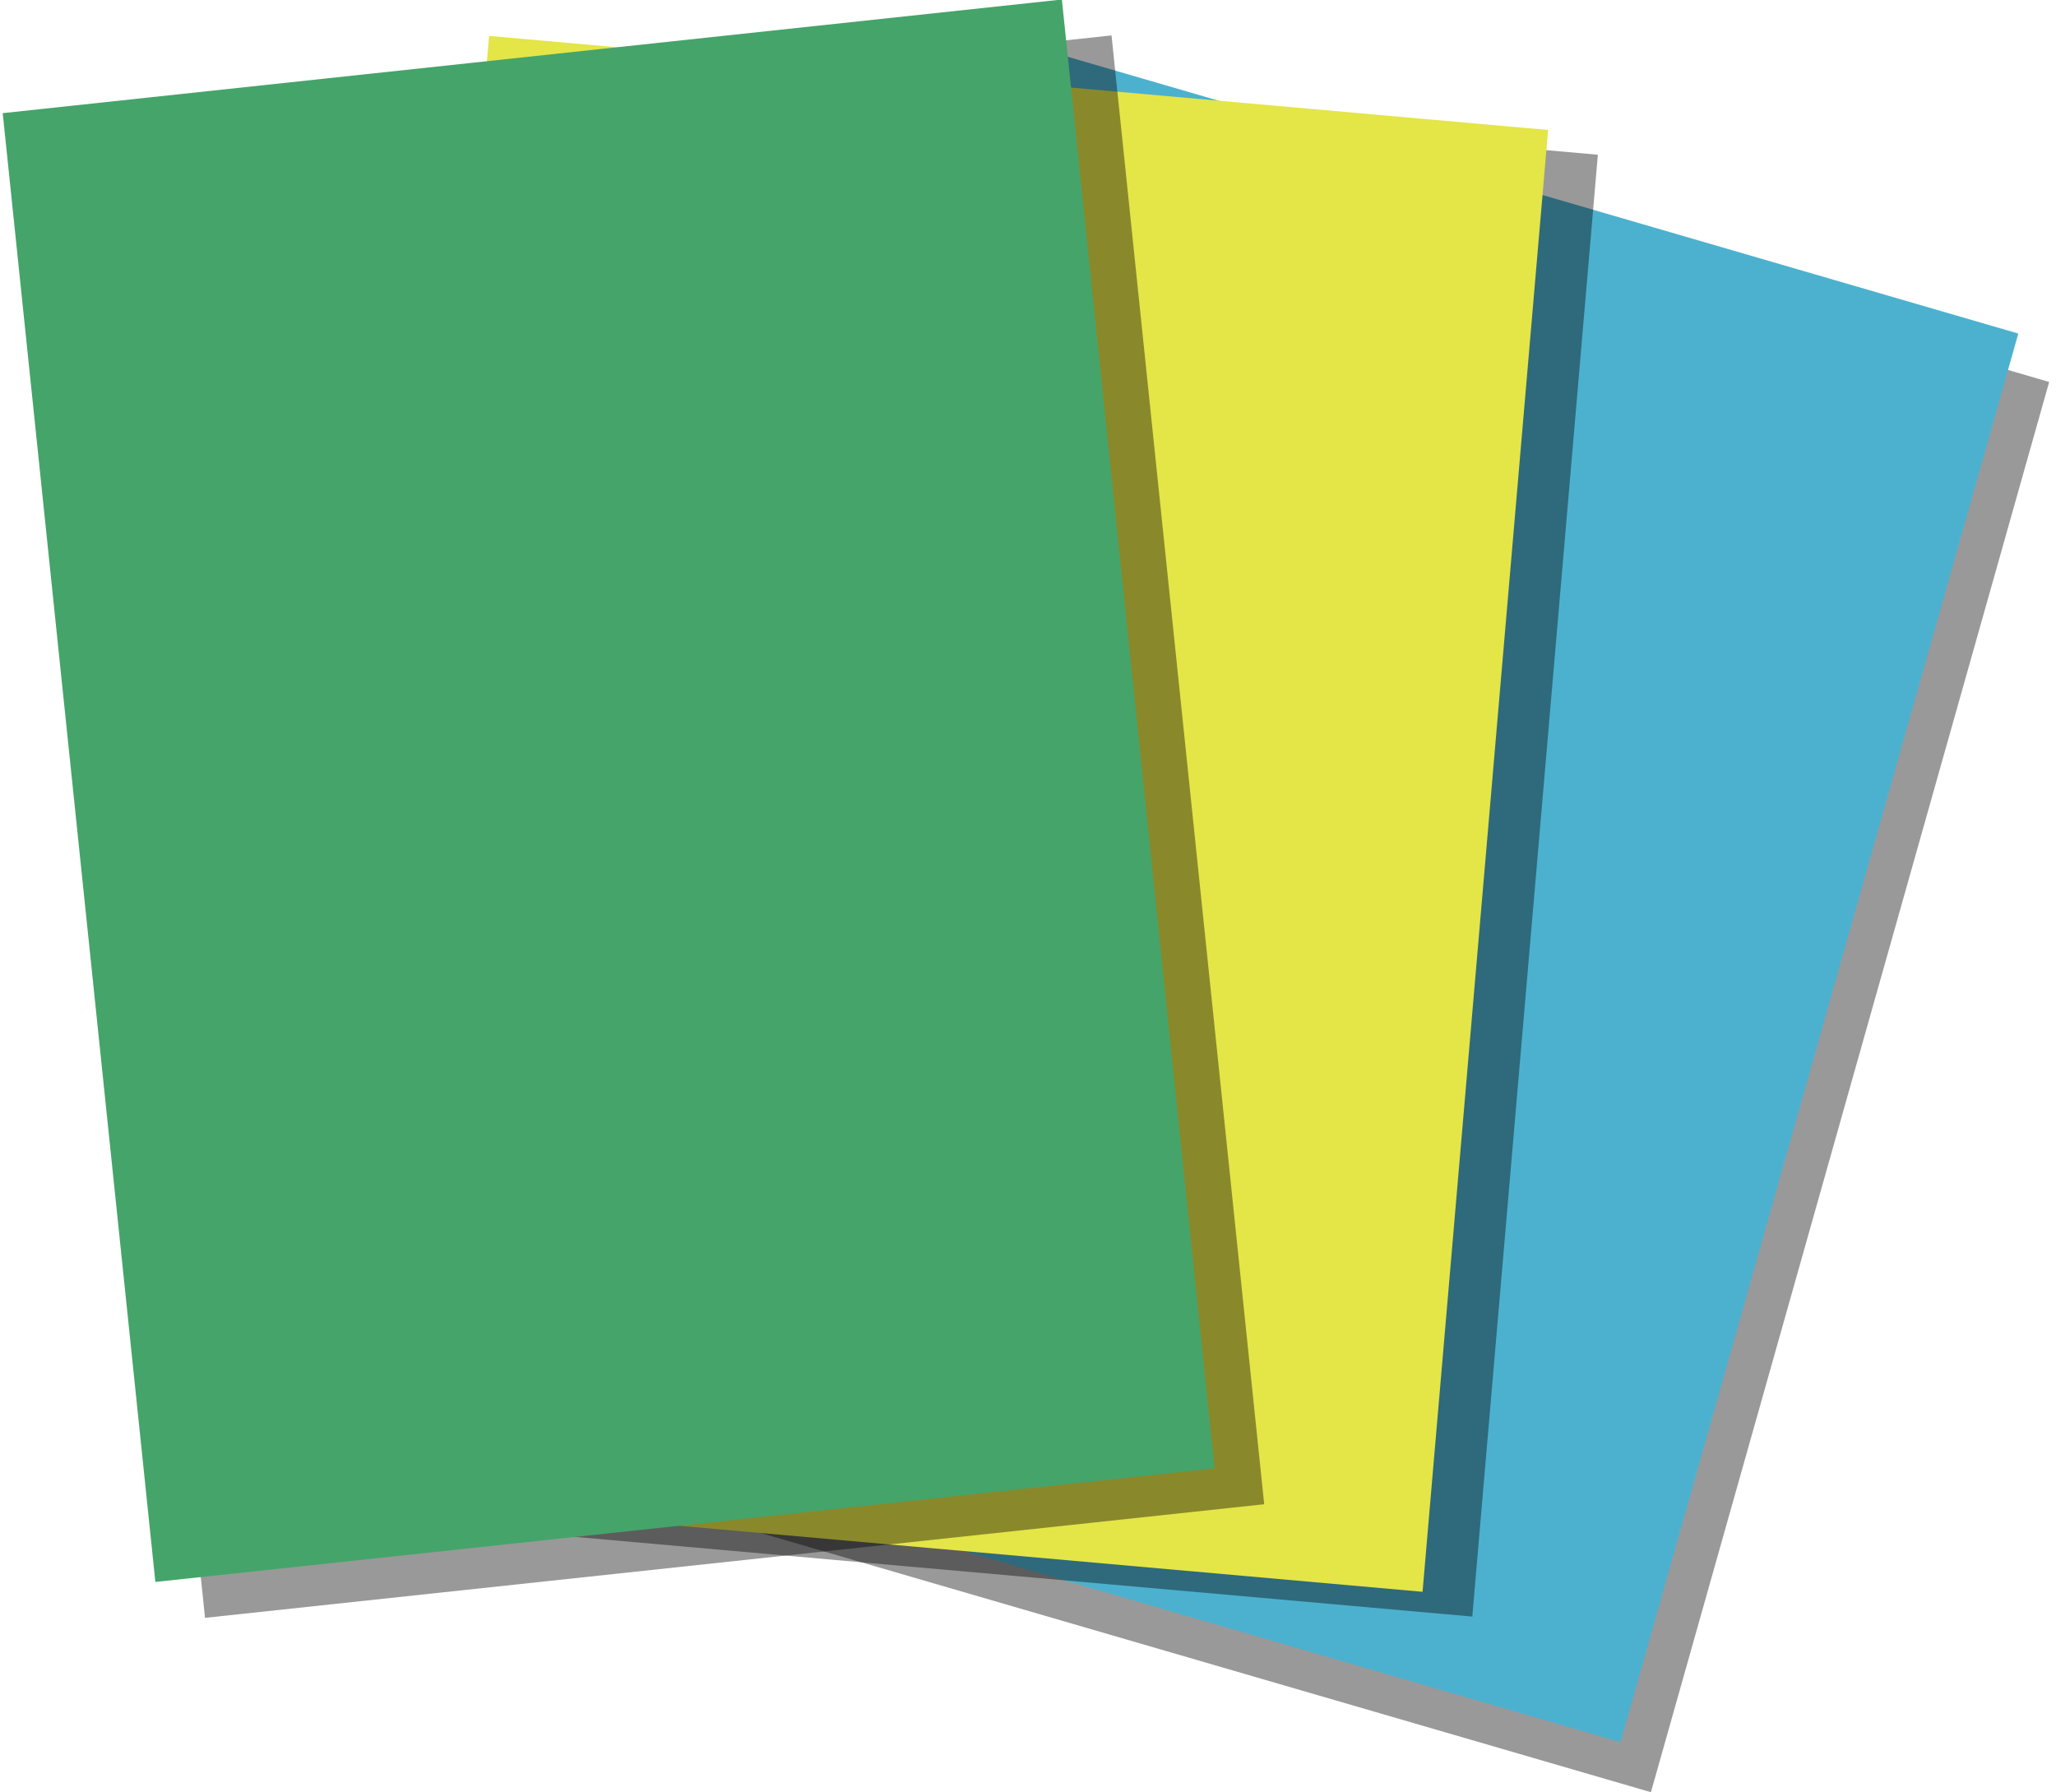
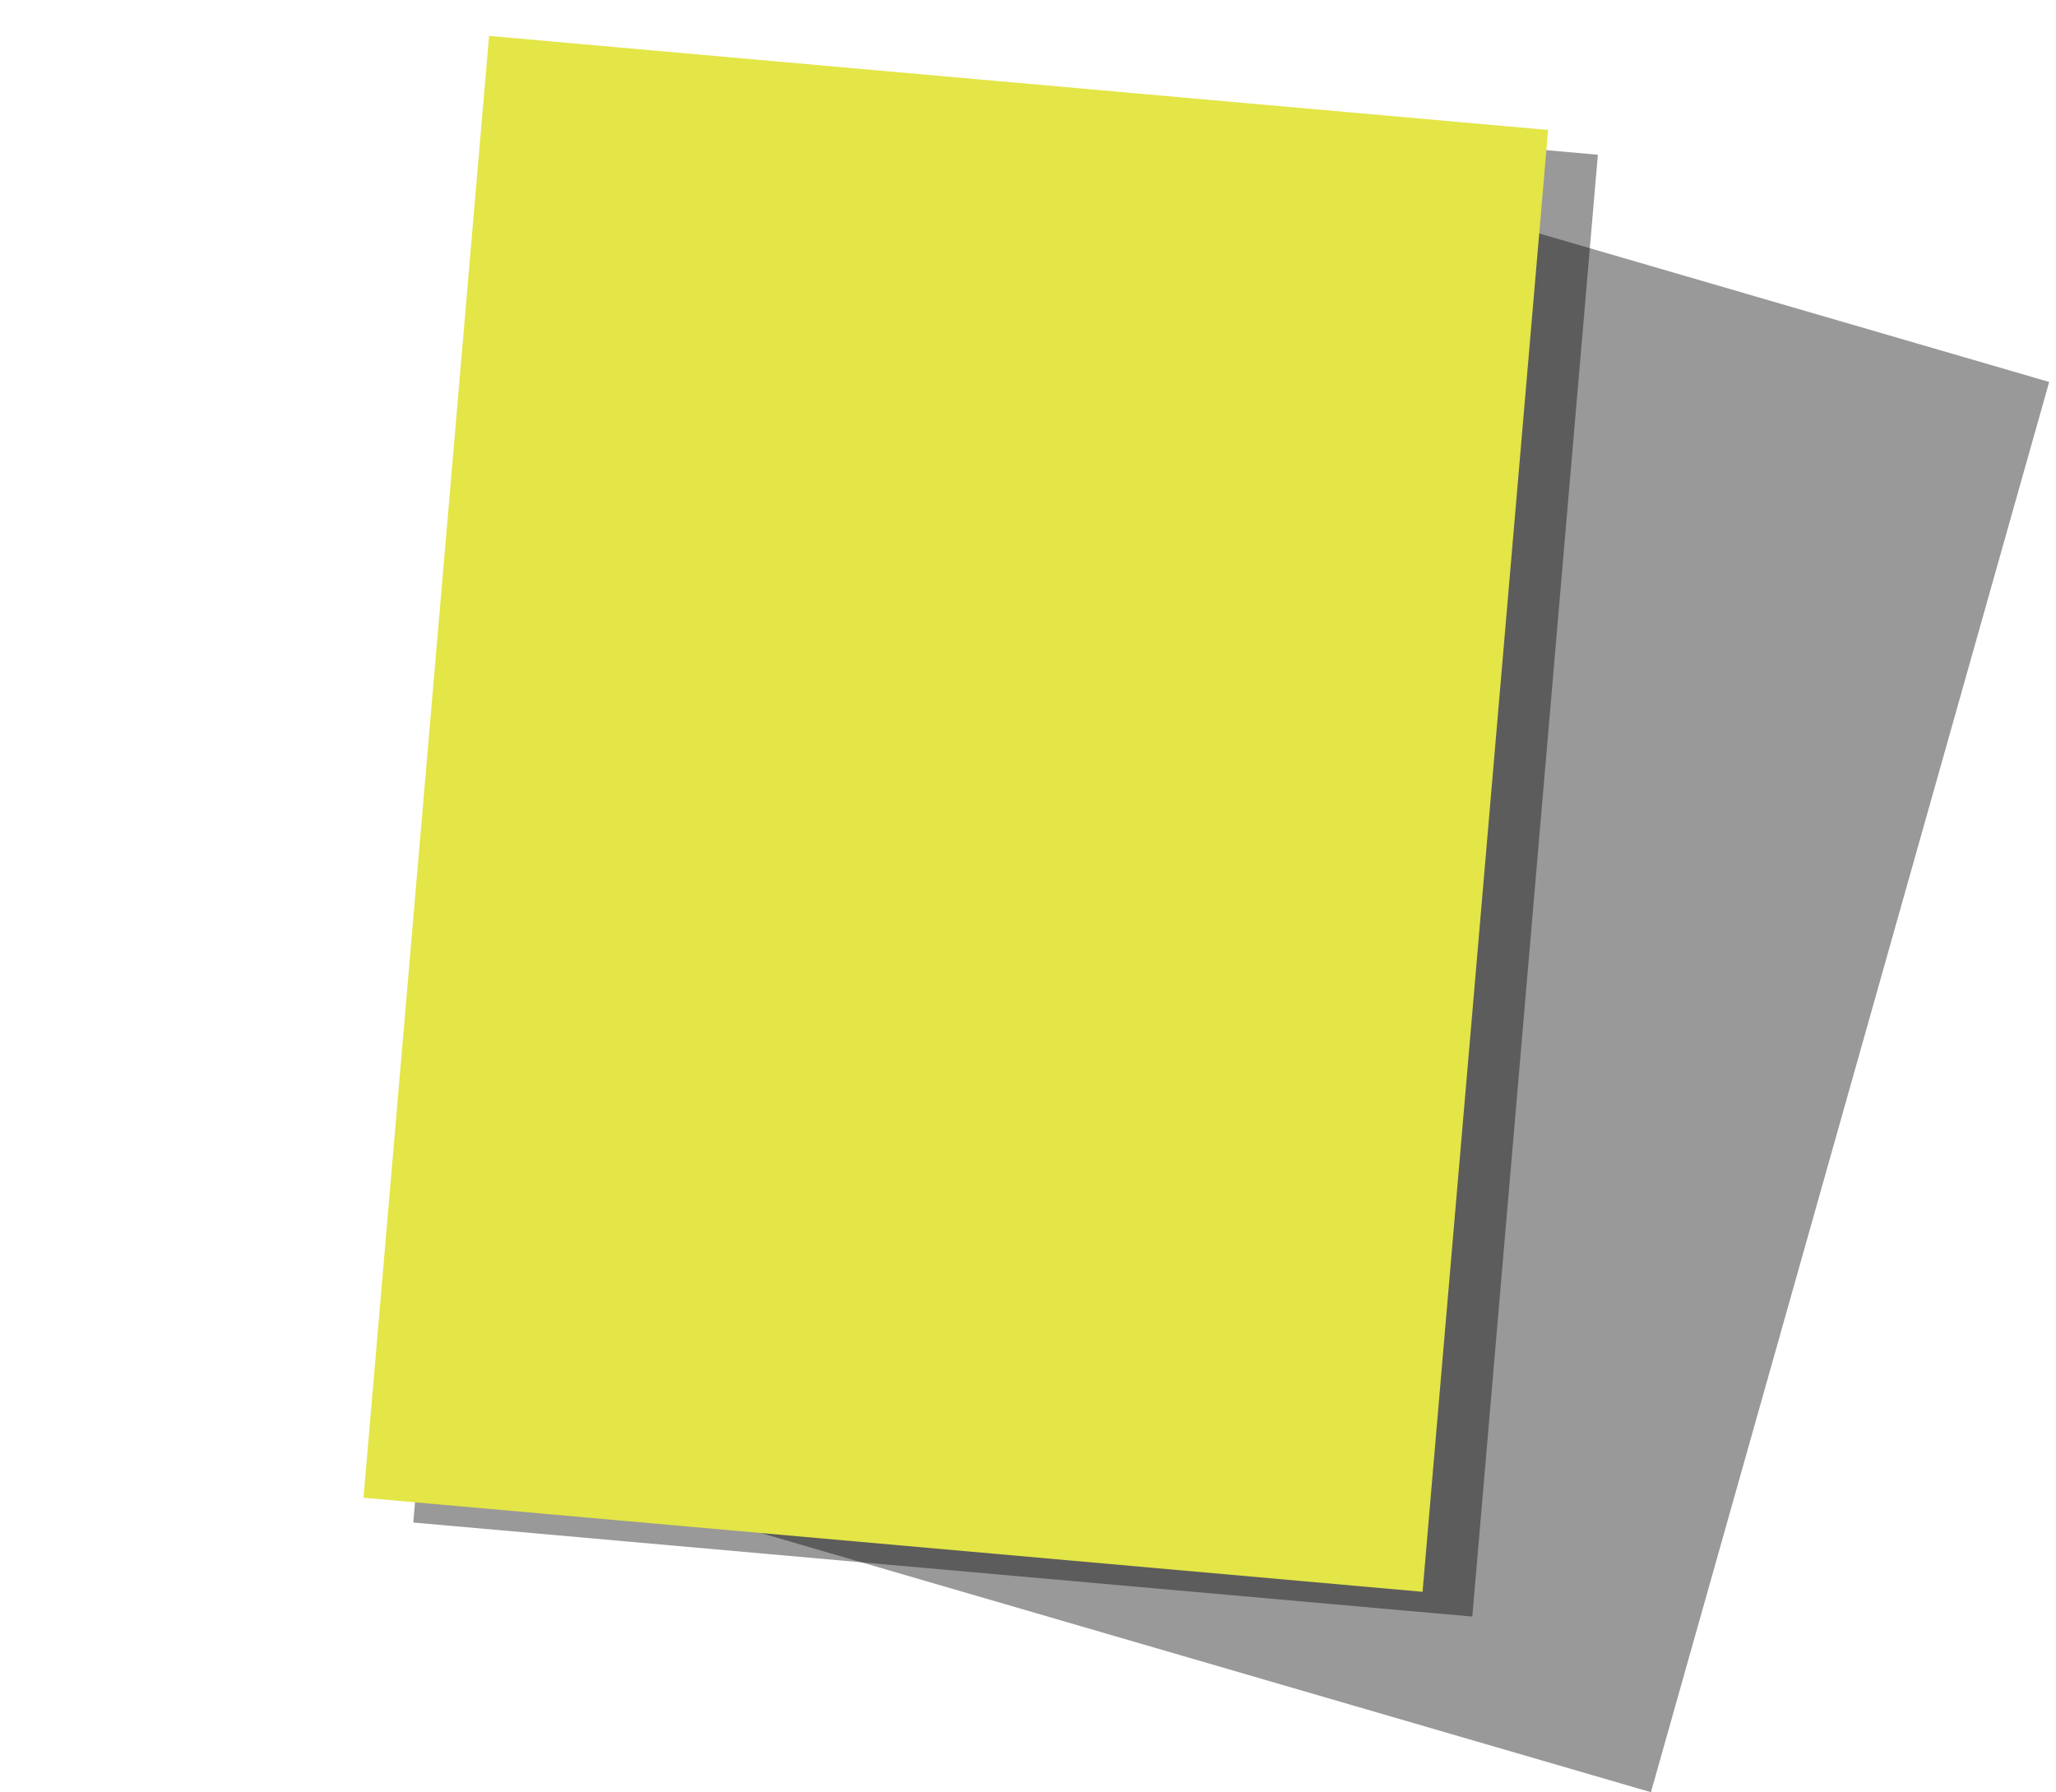
<svg xmlns="http://www.w3.org/2000/svg" width="21.242" height="18.516" viewBox="0 0 21.242 18.516">
  <g transform="translate(-332.447 -2702.229)">
    <path d="M0,0,11,.045l.061,15.14-11-.045Z" transform="translate(343.057 2703.1) rotate(16)" opacity="0.4" />
-     <path d="M0,0,11,.045l.061,15.123-11-.045Z" transform="translate(342.738 2702.6) rotate(16)" fill="#4cb1cf" />
    <path d="M0,0,10.987.016l.022,15.162L.022,15.162Z" transform="matrix(0.996, 0.087, -0.087, 0.996, 338.014, 2702.856)" opacity="0.4" />
    <path d="M0,0,10.987.016l.022,15.162L.022,15.162Z" transform="matrix(0.996, 0.087, -0.087, 0.996, 337.5, 2702.6)" fill="#e4e547" />
-     <path d="M0,0,11-.019,10.976,15.23l-11,.019Z" transform="matrix(0.995, -0.105, 0.105, 0.995, 332.988, 2703.769)" opacity="0.4" />
-     <path d="M0,0,11-.019,10.976,15.23l-11,.019Z" transform="matrix(0.995, -0.105, 0.105, 0.995, 332.475, 2703.398)" fill="#45a46a" />
  </g>
</svg>